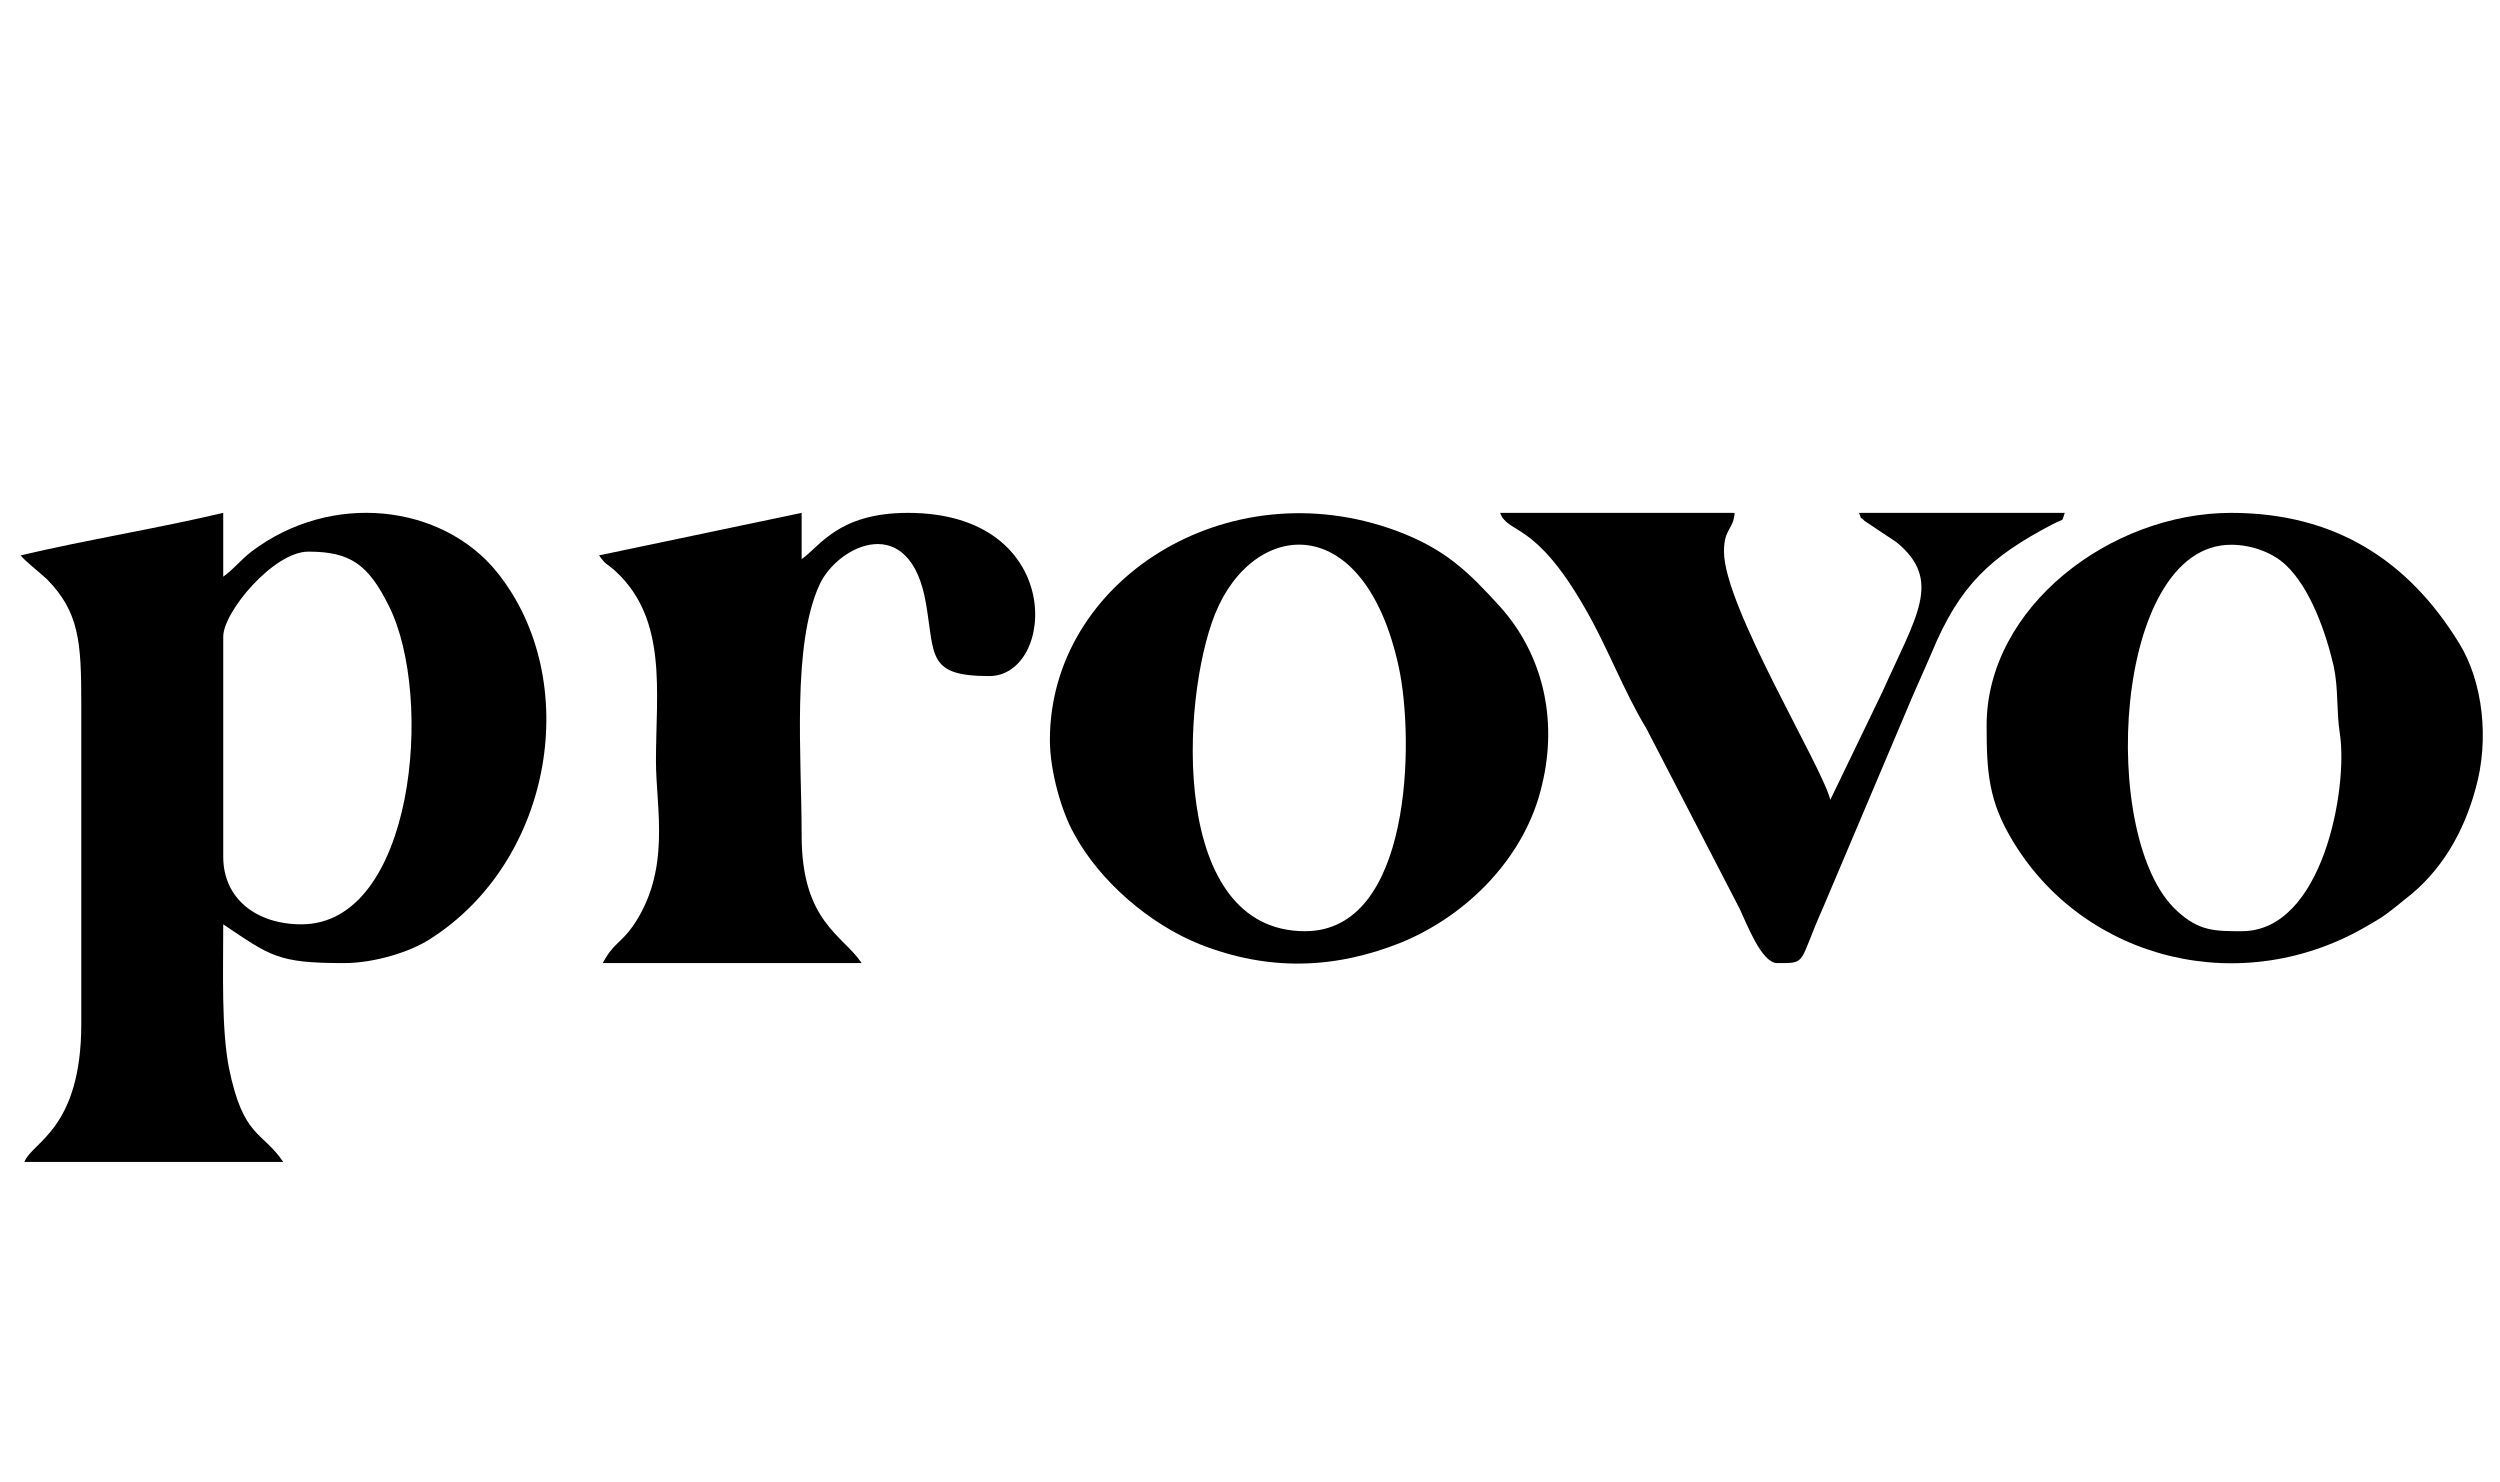
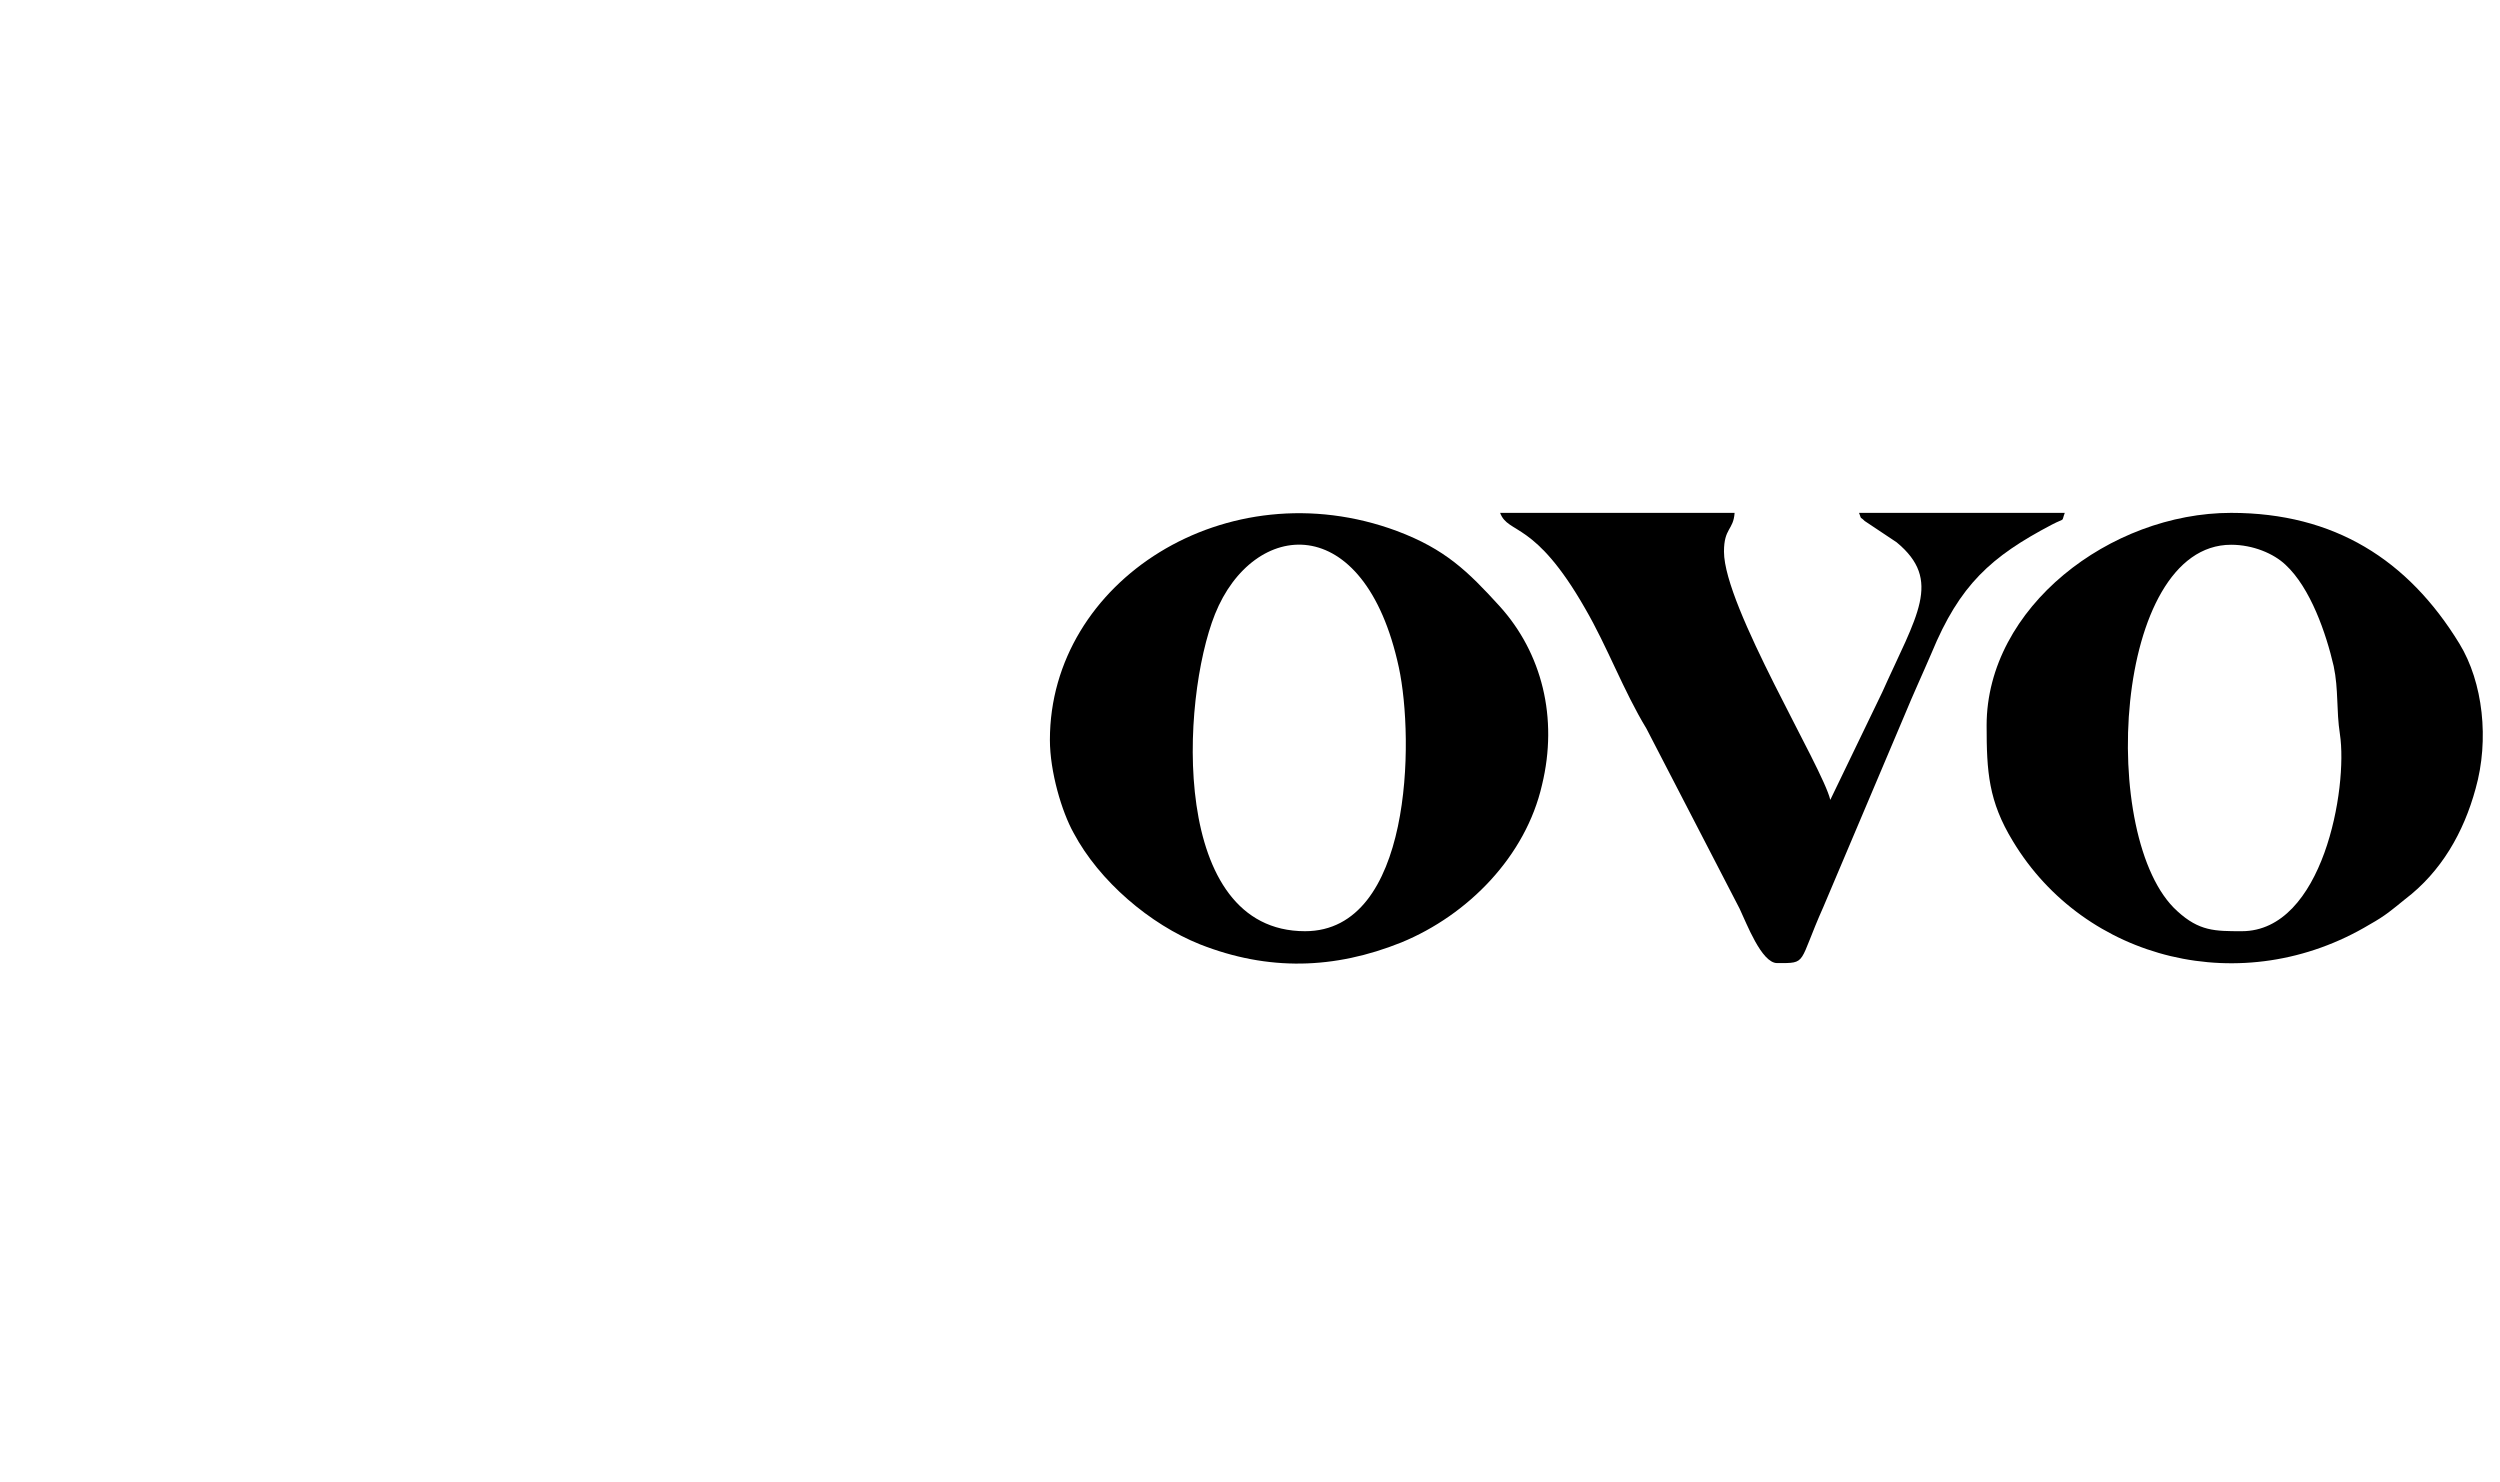
<svg xmlns="http://www.w3.org/2000/svg" xml:space="preserve" width="506px" height="300px" version="1.1" style="shape-rendering:geometricPrecision; text-rendering:geometricPrecision; image-rendering:optimizeQuality; fill-rule:evenodd; clip-rule:evenodd" viewBox="0 0 39.98 23.7">
  <defs>
    <style type="text/css">
   
    .fil0 {fill:none}
    .fil1 {fill:black}
   
  </style>
  </defs>
  <g id="Warstwa_x0020_1">
    <rect class="fil0" width="39.98" height="23.7" />
    <g id="_2108405093328">
-       <path class="fil1" d="M4.82 14.78c-0.72,0 -1.25,-0.41 -1.25,-1.08l0 -3.52c0,-0.4 0.81,-1.36 1.36,-1.36 0.68,0 0.96,0.21 1.29,0.87 0.73,1.46 0.4,5.09 -1.4,5.09zm-4.49 -5.9c0.07,0.09 0.29,0.26 0.42,0.38 0.52,0.53 0.55,1.01 0.55,2l0 5.11c0,1.69 -0.79,1.89 -0.91,2.21l4.14 0c-0.34,-0.5 -0.64,-0.38 -0.87,-1.51 -0.12,-0.63 -0.09,-1.51 -0.09,-2.29 0.76,0.51 0.87,0.62 1.93,0.62 0.49,0 1.06,-0.18 1.37,-0.38 1.98,-1.25 2.46,-4.15 1.08,-5.87 -0.88,-1.09 -2.65,-1.3 -3.93,-0.33 -0.18,0.14 -0.28,0.28 -0.45,0.4l0 -1.02c-1.06,0.25 -2.18,0.43 -3.24,0.68z" />
      <path class="fil1" d="M20.87 14.89c-2.16,0 -1.99,-3.69 -1.44,-5.07 0.61,-1.52 2.39,-1.7 2.94,0.85 0.25,1.16 0.21,4.22 -1.5,4.22zm-4.08 -3.06c0,0.51 0.19,1.15 0.38,1.49 0.41,0.77 1.22,1.46 2.02,1.78 1.09,0.43 2.15,0.4 3.22,-0.03 1.07,-0.44 1.99,-1.38 2.25,-2.52 0.26,-1.07 0,-2.11 -0.68,-2.86 -0.51,-0.56 -0.87,-0.91 -1.64,-1.2 -2.72,-1.01 -5.55,0.8 -5.55,3.34z" />
      <path class="fil1" d="M35.85 14.89c-0.43,0 -0.68,0 -1.03,-0.32 -1.27,-1.14 -1.03,-5.86 0.86,-5.86 0.35,0 0.68,0.14 0.87,0.32 0.4,0.37 0.65,1.1 0.77,1.62 0.08,0.38 0.04,0.7 0.1,1.09 0.13,0.86 -0.27,3.15 -1.57,3.15zm-4.08 -3.29c0,0.74 0.03,1.21 0.42,1.85 1.15,1.91 3.68,2.55 5.71,1.33 0.25,-0.14 0.35,-0.23 0.56,-0.4 0.58,-0.44 0.94,-1.07 1.13,-1.77 0.22,-0.78 0.12,-1.7 -0.26,-2.32 -0.82,-1.34 -2,-2.09 -3.65,-2.09 -1.93,0 -3.91,1.51 -3.91,3.4z" />
-       <path class="fil1" d="M9.58 8.88c0.12,0.17 0.12,0.12 0.26,0.25 0.84,0.77 0.65,1.93 0.65,3.04 0,0.76 0.25,1.74 -0.37,2.64 -0.19,0.27 -0.32,0.28 -0.48,0.59l4.14 0c-0.3,-0.45 -0.96,-0.66 -0.96,-2.04 0,-1.26 -0.16,-3.06 0.29,-4.02 0.29,-0.62 1.45,-1.19 1.7,0.32 0.14,0.83 0.02,1.15 1.01,1.15 1.07,0 1.23,-2.61 -1.3,-2.61 -1.12,0 -1.41,0.54 -1.7,0.74l0 -0.74 -3.24 0.68z" />
      <path class="fil1" d="M28.42 15.4c0.49,0 0.33,0.02 0.74,-0.9l1.3 -3.07c0.14,-0.34 0.28,-0.64 0.43,-0.99 0.45,-1.09 0.95,-1.54 1.92,-2.05 0.23,-0.12 0.15,-0.03 0.21,-0.19l-3.29 0c0.05,0.13 0,0.04 0.09,0.13l0.51 0.34c0.74,0.61 0.32,1.17 -0.23,2.4l-0.83 1.72c-0.12,-0.52 -1.7,-3.09 -1.7,-3.97 0,-0.38 0.15,-0.34 0.17,-0.62l-3.75 0c0.13,0.35 0.55,0.11 1.36,1.53 0.36,0.62 0.61,1.31 0.98,1.92l1.49 2.88c0.11,0.23 0.35,0.87 0.6,0.87z" />
    </g>
  </g>
</svg>